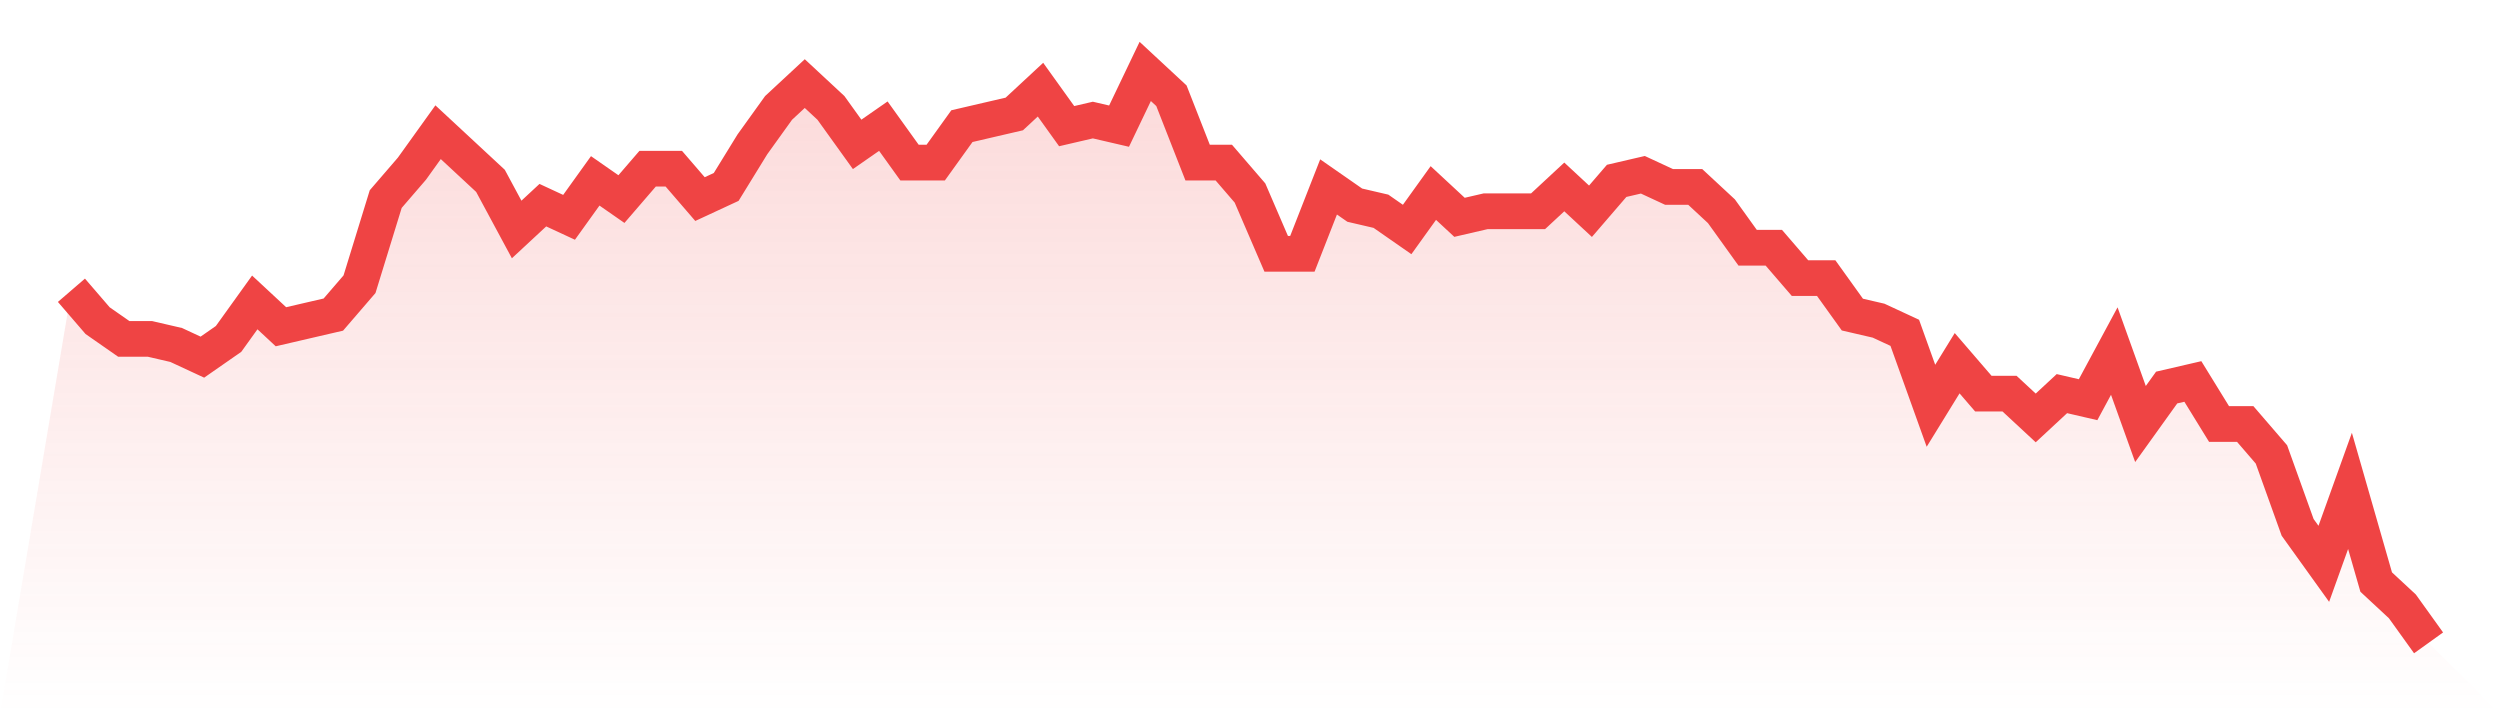
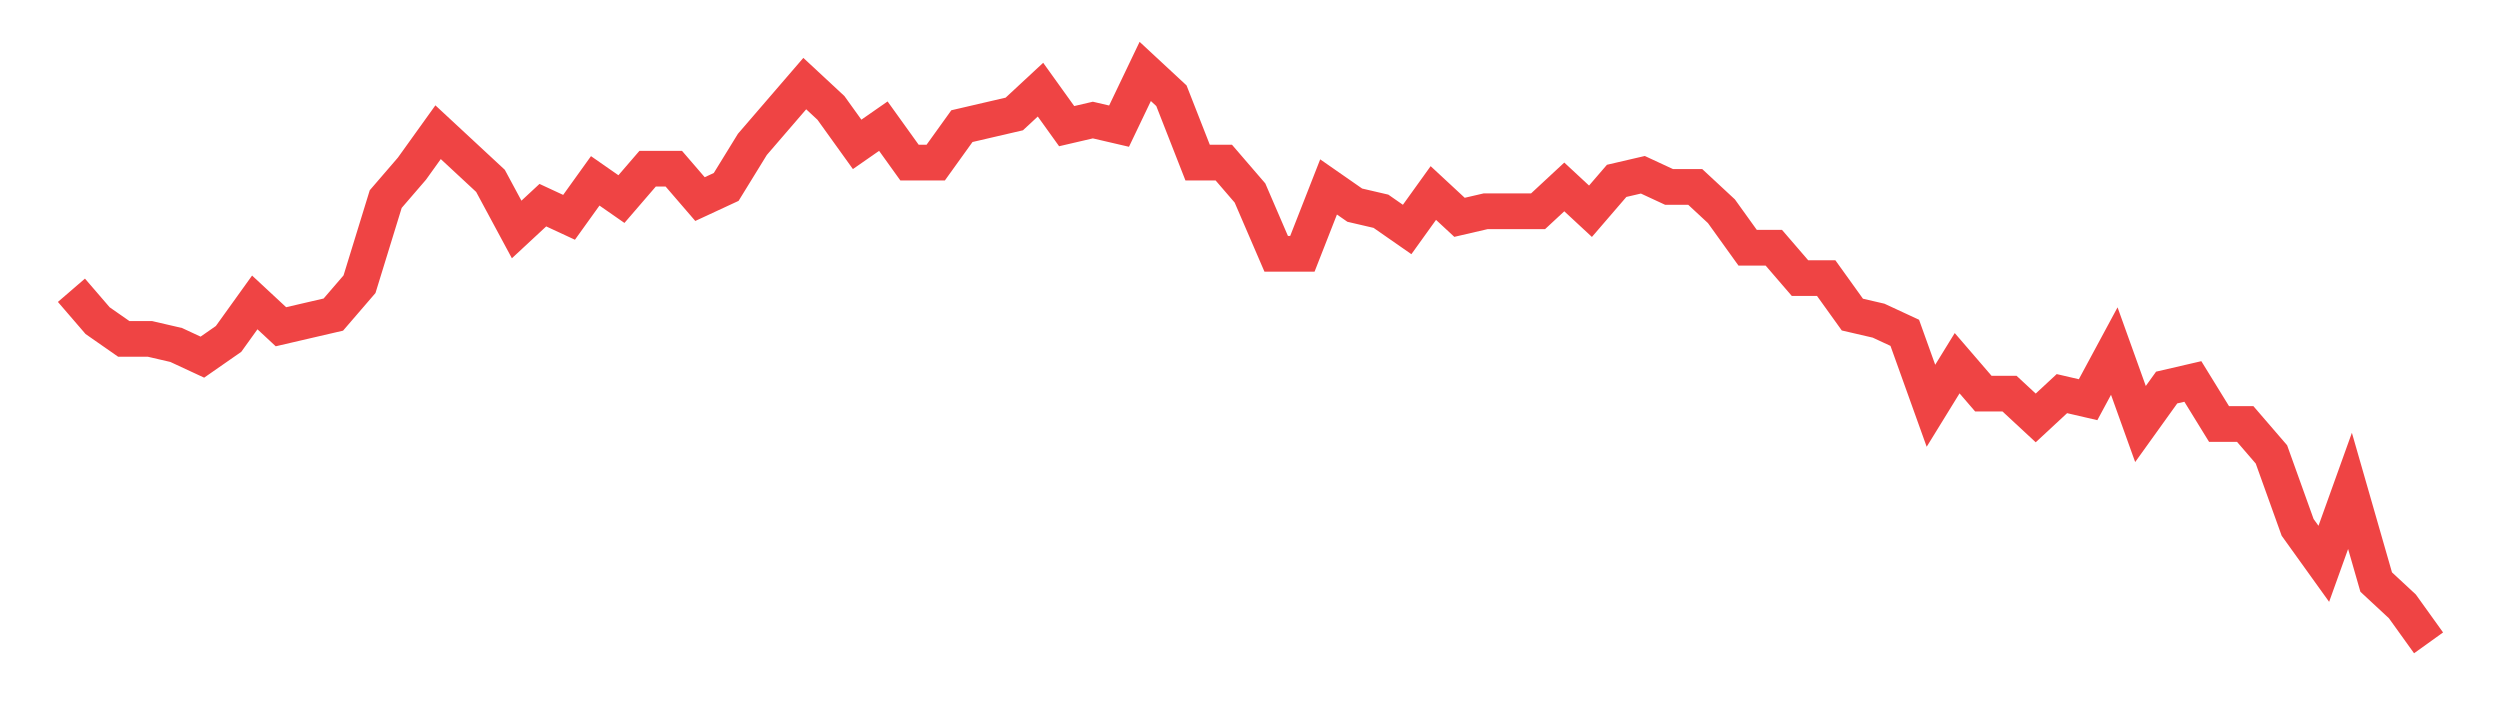
<svg xmlns="http://www.w3.org/2000/svg" viewBox="0 0 140 40">
  <defs>
    <linearGradient id="gradient" x1="0" x2="0" y1="0" y2="1">
      <stop offset="0%" stop-color="#ef4444" stop-opacity="0.2" />
      <stop offset="100%" stop-color="#ef4444" stop-opacity="0" />
    </linearGradient>
  </defs>
-   <path d="M4,16.255 L4,16.255 L5.467,17.957 L6.933,18.979 L8.4,18.979 L9.867,19.319 L11.333,20 L12.8,18.979 L14.267,16.936 L15.733,18.298 L17.2,17.957 L18.667,17.617 L20.133,15.915 L21.6,11.149 L23.067,9.447 L24.533,7.404 L26,8.766 L27.467,10.128 L28.933,12.851 L30.4,11.489 L31.867,12.17 L33.333,10.128 L34.8,11.149 L36.267,9.447 L37.733,9.447 L39.2,11.149 L40.667,10.468 L42.133,8.085 L43.6,6.043 L45.067,4.681 L46.533,6.043 L48,8.085 L49.467,7.064 L50.933,9.106 L52.4,9.106 L53.867,7.064 L55.333,6.723 L56.8,6.383 L58.267,5.021 L59.733,7.064 L61.2,6.723 L62.667,7.064 L64.133,4 L65.6,5.362 L67.067,9.106 L68.533,9.106 L70,10.809 L71.467,14.213 L72.933,14.213 L74.4,10.468 L75.867,11.489 L77.333,11.83 L78.8,12.851 L80.267,10.809 L81.733,12.17 L83.2,11.83 L84.667,11.83 L86.133,11.83 L87.6,10.468 L89.067,11.83 L90.533,10.128 L92,9.787 L93.467,10.468 L94.933,10.468 L96.4,11.83 L97.867,13.872 L99.333,13.872 L100.8,15.574 L102.267,15.574 L103.733,17.617 L105.2,17.957 L106.667,18.638 L108.133,22.723 L109.6,20.34 L111.067,22.043 L112.533,22.043 L114,23.404 L115.467,22.043 L116.933,22.383 L118.4,19.66 L119.867,23.745 L121.333,21.702 L122.8,21.362 L124.267,23.745 L125.733,23.745 L127.2,25.447 L128.667,29.532 L130.133,31.574 L131.6,27.489 L133.067,32.596 L134.533,33.957 L136,36 L140,40 L0,40 z" fill="url(#gradient)" />
-   <path d="M4,16.255 L4,16.255 L5.467,17.957 L6.933,18.979 L8.4,18.979 L9.867,19.319 L11.333,20 L12.8,18.979 L14.267,16.936 L15.733,18.298 L17.2,17.957 L18.667,17.617 L20.133,15.915 L21.6,11.149 L23.067,9.447 L24.533,7.404 L26,8.766 L27.467,10.128 L28.933,12.851 L30.4,11.489 L31.867,12.17 L33.333,10.128 L34.8,11.149 L36.267,9.447 L37.733,9.447 L39.2,11.149 L40.667,10.468 L42.133,8.085 L43.6,6.043 L45.067,4.681 L46.533,6.043 L48,8.085 L49.467,7.064 L50.933,9.106 L52.4,9.106 L53.867,7.064 L55.333,6.723 L56.8,6.383 L58.267,5.021 L59.733,7.064 L61.2,6.723 L62.667,7.064 L64.133,4 L65.6,5.362 L67.067,9.106 L68.533,9.106 L70,10.809 L71.467,14.213 L72.933,14.213 L74.4,10.468 L75.867,11.489 L77.333,11.83 L78.8,12.851 L80.267,10.809 L81.733,12.17 L83.2,11.83 L84.667,11.83 L86.133,11.83 L87.6,10.468 L89.067,11.83 L90.533,10.128 L92,9.787 L93.467,10.468 L94.933,10.468 L96.4,11.83 L97.867,13.872 L99.333,13.872 L100.8,15.574 L102.267,15.574 L103.733,17.617 L105.2,17.957 L106.667,18.638 L108.133,22.723 L109.6,20.34 L111.067,22.043 L112.533,22.043 L114,23.404 L115.467,22.043 L116.933,22.383 L118.4,19.66 L119.867,23.745 L121.333,21.702 L122.8,21.362 L124.267,23.745 L125.733,23.745 L127.2,25.447 L128.667,29.532 L130.133,31.574 L131.6,27.489 L133.067,32.596 L134.533,33.957 L136,36" fill="none" stroke="#ef4444" stroke-width="2" />
+   <path d="M4,16.255 L4,16.255 L5.467,17.957 L6.933,18.979 L8.4,18.979 L9.867,19.319 L11.333,20 L12.8,18.979 L14.267,16.936 L15.733,18.298 L17.2,17.957 L18.667,17.617 L20.133,15.915 L21.6,11.149 L23.067,9.447 L24.533,7.404 L26,8.766 L27.467,10.128 L28.933,12.851 L30.4,11.489 L31.867,12.17 L33.333,10.128 L34.8,11.149 L36.267,9.447 L37.733,9.447 L39.2,11.149 L40.667,10.468 L42.133,8.085 L45.067,4.681 L46.533,6.043 L48,8.085 L49.467,7.064 L50.933,9.106 L52.4,9.106 L53.867,7.064 L55.333,6.723 L56.8,6.383 L58.267,5.021 L59.733,7.064 L61.2,6.723 L62.667,7.064 L64.133,4 L65.6,5.362 L67.067,9.106 L68.533,9.106 L70,10.809 L71.467,14.213 L72.933,14.213 L74.4,10.468 L75.867,11.489 L77.333,11.83 L78.8,12.851 L80.267,10.809 L81.733,12.17 L83.2,11.83 L84.667,11.83 L86.133,11.83 L87.6,10.468 L89.067,11.83 L90.533,10.128 L92,9.787 L93.467,10.468 L94.933,10.468 L96.4,11.83 L97.867,13.872 L99.333,13.872 L100.8,15.574 L102.267,15.574 L103.733,17.617 L105.2,17.957 L106.667,18.638 L108.133,22.723 L109.6,20.34 L111.067,22.043 L112.533,22.043 L114,23.404 L115.467,22.043 L116.933,22.383 L118.4,19.66 L119.867,23.745 L121.333,21.702 L122.8,21.362 L124.267,23.745 L125.733,23.745 L127.2,25.447 L128.667,29.532 L130.133,31.574 L131.6,27.489 L133.067,32.596 L134.533,33.957 L136,36" fill="none" stroke="#ef4444" stroke-width="2" />
</svg>